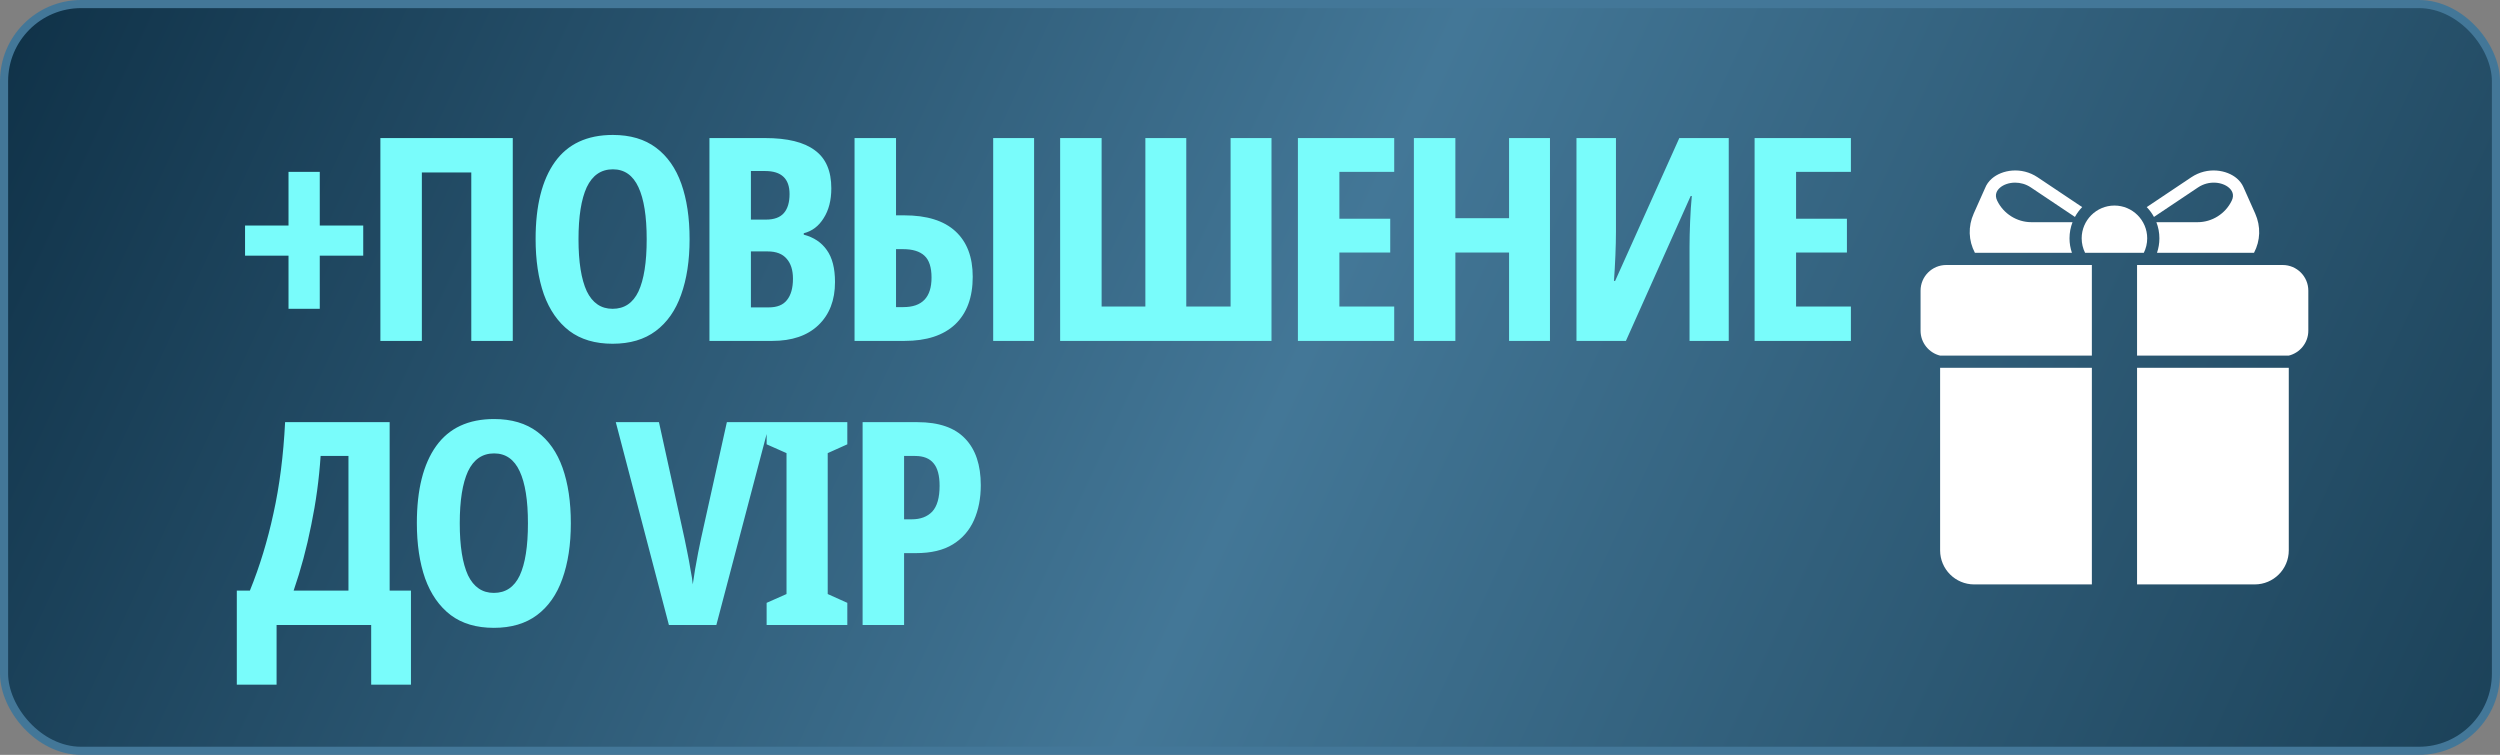
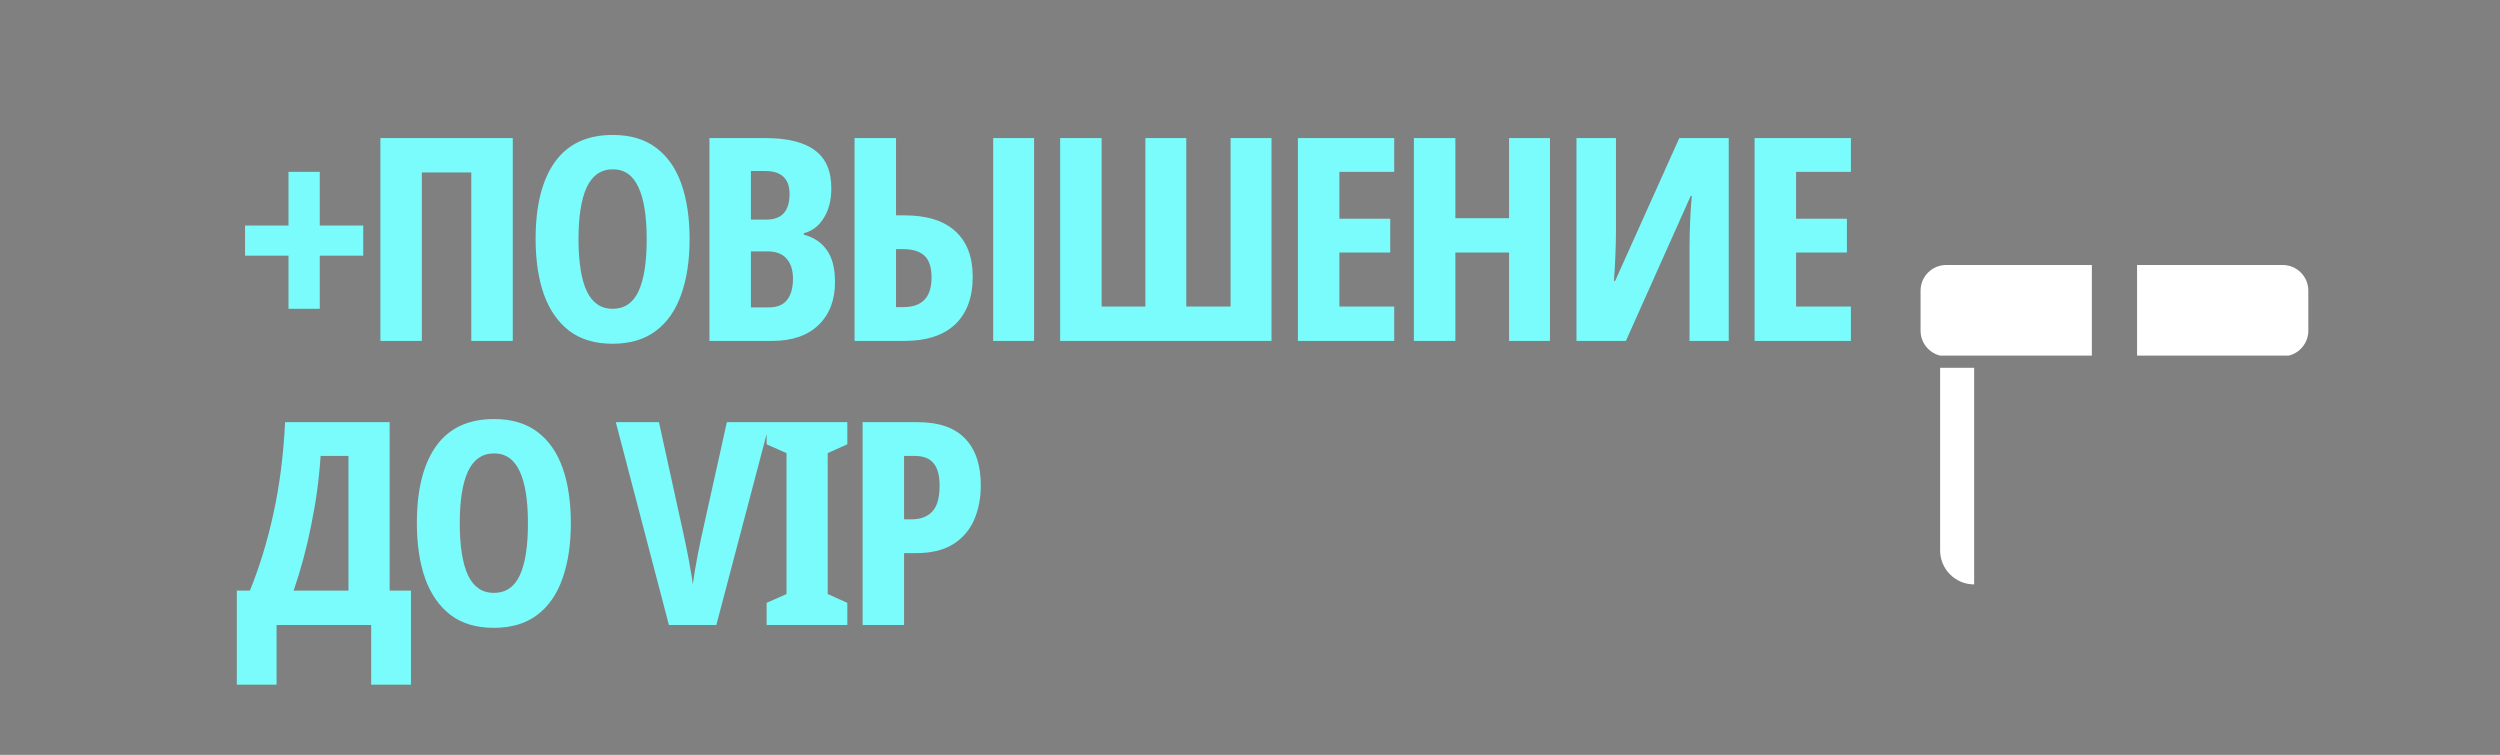
<svg xmlns="http://www.w3.org/2000/svg" width="308" height="93" viewBox="0 0 308 93" fill="none">
  <rect x="0" y="0" width="308" height="93" fill="#808080" stroke="none" />
-   <rect x="0.5" y="0.5" width="307" height="92" rx="9.5" fill="url(#paint0_linear_1345_433)" stroke="#437798" />
  <path d="M39.395 27.79H44.75V31.5H39.395V38.045H35.545V31.5H30.19V27.79H35.545V21.175H39.395V27.79ZM46.863 42V17.01H63.173V42H58.063V21.245H51.973V42H46.863ZM84.957 29.47C84.957 32.107 84.607 34.393 83.907 36.33C83.23 38.243 82.192 39.725 80.792 40.775C79.392 41.825 77.619 42.35 75.472 42.35C73.325 42.35 71.552 41.825 70.152 40.775C68.752 39.702 67.702 38.197 67.002 36.26C66.325 34.323 65.987 32.048 65.987 29.435C65.987 25.328 66.78 22.167 68.367 19.95C69.954 17.733 72.334 16.625 75.507 16.625C77.654 16.625 79.427 17.15 80.827 18.2C82.227 19.25 83.265 20.732 83.942 22.645C84.619 24.558 84.957 26.833 84.957 29.47ZM71.272 29.47C71.272 32.27 71.61 34.405 72.287 35.875C72.987 37.322 74.049 38.045 75.472 38.045C76.919 38.045 77.98 37.333 78.657 35.91C79.334 34.463 79.672 32.317 79.672 29.47C79.672 26.647 79.334 24.512 78.657 23.065C77.98 21.595 76.93 20.86 75.507 20.86C74.06 20.86 72.987 21.595 72.287 23.065C71.61 24.535 71.272 26.67 71.272 29.47ZM87.403 17.01H94.263C97.016 17.01 99.058 17.512 100.388 18.515C101.741 19.495 102.418 21.058 102.418 23.205C102.418 24.675 102.103 25.9 101.473 26.88C100.866 27.86 100.05 28.478 99.023 28.735V28.91C100.26 29.237 101.205 29.867 101.858 30.8C102.535 31.733 102.873 33.052 102.873 34.755C102.873 36.995 102.185 38.768 100.808 40.075C99.455 41.358 97.565 42 95.138 42H87.403V17.01ZM92.513 27.055H94.368C95.371 27.055 96.106 26.787 96.573 26.25C97.04 25.713 97.273 24.932 97.273 23.905C97.273 22.015 96.27 21.07 94.263 21.07H92.513V27.055ZM92.513 30.975V37.87H94.718C95.745 37.87 96.491 37.567 96.958 36.96C97.448 36.353 97.693 35.478 97.693 34.335C97.693 33.285 97.436 32.468 96.923 31.885C96.41 31.278 95.628 30.975 94.578 30.975H92.513ZM105.28 42V17.01H110.39V26.53H111.405C114.182 26.53 116.282 27.183 117.705 28.49C119.129 29.797 119.84 31.663 119.84 34.09C119.84 36.633 119.117 38.593 117.67 39.97C116.224 41.323 114.147 42 111.44 42H105.28ZM122.36 42V17.01H127.4V42H122.36ZM110.39 37.835H111.3C113.61 37.835 114.765 36.622 114.765 34.195C114.765 32.935 114.474 32.037 113.89 31.5C113.307 30.963 112.432 30.695 111.265 30.695H110.39V37.835ZM156.649 42H130.609V17.01H135.719V37.765H141.109V17.01H146.149V37.765H151.609V17.01H156.649V42ZM171.767 42H159.902V17.01H171.767V21.175H165.012V26.95H171.277V31.115H165.012V37.765H171.767V42ZM190.956 42H185.916V31.115H179.301V42H174.191V17.01H179.301V26.88H185.916V17.01H190.956V42ZM194.221 17.01H199.086V28.56C199.086 29.4 199.063 30.38 199.016 31.5C198.97 32.597 198.911 33.635 198.841 34.615H198.981L206.891 17.01H212.981V42H208.151V30.345C208.151 29.482 208.175 28.478 208.221 27.335C208.268 26.168 208.338 25.107 208.431 24.15H208.291L200.311 42H194.221V17.01ZM228.031 42H216.166V17.01H228.031V21.175H221.276V26.95H227.541V31.115H221.276V37.765H228.031V42ZM48.005 52.01V72.765H50.63V84.35H45.73V77H34.075V84.35H29.175V72.765H30.785C31.998 69.778 32.967 66.605 33.69 63.245C34.437 59.885 34.915 56.14 35.125 52.01H48.005ZM42.93 56.175H39.5C39.313 59.022 38.928 61.857 38.345 64.68C37.785 67.503 37.062 70.198 36.175 72.765H42.93V56.175ZM70.327 64.47C70.327 67.107 69.977 69.393 69.277 71.33C68.6 73.243 67.562 74.725 66.162 75.775C64.762 76.825 62.989 77.35 60.842 77.35C58.695 77.35 56.922 76.825 55.522 75.775C54.122 74.702 53.072 73.197 52.372 71.26C51.695 69.323 51.357 67.048 51.357 64.435C51.357 60.328 52.15 57.167 53.737 54.95C55.324 52.733 57.703 51.625 60.877 51.625C63.023 51.625 64.797 52.15 66.197 53.2C67.597 54.25 68.635 55.732 69.312 57.645C69.989 59.558 70.327 61.833 70.327 64.47ZM56.642 64.47C56.642 67.27 56.98 69.405 57.657 70.875C58.357 72.322 59.419 73.045 60.842 73.045C62.288 73.045 63.35 72.333 64.027 70.91C64.704 69.463 65.042 67.317 65.042 64.47C65.042 61.647 64.704 59.512 64.027 58.065C63.35 56.595 62.3 55.86 60.877 55.86C59.43 55.86 58.357 56.595 57.657 58.065C56.98 59.535 56.642 61.67 56.642 64.47ZM94.835 52.01L88.254 77H82.409L75.865 52.01H81.184L84.335 66.36C84.428 66.803 84.544 67.375 84.684 68.075C84.825 68.752 84.953 69.452 85.07 70.175C85.21 70.875 85.303 71.482 85.35 71.995C85.419 71.482 85.513 70.875 85.629 70.175C85.746 69.475 85.874 68.775 86.014 68.075C86.154 67.375 86.271 66.803 86.365 66.36L89.549 52.01H94.835ZM104.389 77H94.449V74.27L96.899 73.185V55.825L94.449 54.74V52.01H104.389V54.74L101.974 55.825V73.185L104.389 74.27V77ZM113.028 52.01C115.665 52.01 117.625 52.687 118.908 54.04C120.191 55.37 120.833 57.283 120.833 59.78C120.833 61.39 120.553 62.825 119.993 64.085C119.433 65.345 118.57 66.337 117.403 67.06C116.236 67.783 114.72 68.145 112.853 68.145H111.383V77H106.273V52.01H113.028ZM112.748 56.175H111.383V63.98H112.328C113.401 63.98 114.241 63.665 114.848 63.035C115.455 62.382 115.758 61.32 115.758 59.85C115.758 58.59 115.513 57.668 115.023 57.085C114.533 56.478 113.775 56.175 112.748 56.175Z" fill="#79FCFB" />
-   <path d="M270.802 23.089C272.132 22.198 273.782 22.409 274.608 23.127C274.965 23.439 275.315 23.969 274.946 24.73C274.172 26.336 272.524 27.373 270.749 27.373H265.667C265.906 27.991 266.038 28.661 266.038 29.362C266.038 29.987 265.933 30.587 265.741 31.148H277.694C278.49 29.634 278.548 27.896 277.838 26.303L276.382 23.034C276.211 22.655 275.95 22.303 275.596 21.994C274.359 20.92 271.968 20.502 269.966 21.841L264.477 25.515C264.826 25.876 265.127 26.282 265.368 26.726L270.802 23.089Z" fill="white" />
-   <path d="M255.261 31.147C255.069 30.586 254.964 29.986 254.964 29.361C254.964 28.66 255.096 27.99 255.335 27.372H250.256C248.481 27.372 246.833 26.334 246.055 24.728C245.686 23.968 246.036 23.438 246.394 23.127C246.839 22.74 247.521 22.501 248.264 22.501C248.902 22.501 249.585 22.677 250.199 23.089L255.632 26.726C255.873 26.281 256.175 25.875 256.523 25.515L251.034 21.841C249.032 20.502 246.641 20.92 245.407 21.994C245.012 22.338 244.731 22.735 244.565 23.163L243.164 26.302C242.453 27.895 242.511 29.633 243.308 31.147H255.261Z" fill="white" />
-   <path d="M256.881 31.147H264.118C264.385 30.608 264.536 30.002 264.536 29.361C264.536 27.137 262.723 25.324 260.499 25.324C258.275 25.324 256.462 27.137 256.462 29.361C256.463 30.003 256.614 30.608 256.881 31.147Z" fill="white" />
  <path d="M236.614 35.807V40.743C236.614 42.226 237.642 43.473 239.021 43.811H257.717V32.648H239.772C238.031 32.648 236.614 34.065 236.614 35.807Z" fill="white" />
-   <path d="M239.022 67.808C239.022 70.12 240.903 72 243.215 72H257.718V45.31H239.022V67.808Z" fill="white" />
+   <path d="M239.022 67.808C239.022 70.12 240.903 72 243.215 72V45.31H239.022V67.808Z" fill="white" />
  <path d="M281.228 32.648H263.285V43.81H281.978C283.358 43.472 284.385 42.225 284.385 40.742V35.806C284.386 34.065 282.969 32.648 281.228 32.648Z" fill="white" />
-   <path d="M263.285 72H277.785C280.097 72 281.978 70.12 281.978 67.808V45.31H263.285V72Z" fill="white" />
  <defs>
    <linearGradient id="paint0_linear_1345_433" x1="3.08611e-06" y1="0.614" x2="288.489" y2="134.445" gradientUnits="userSpaceOnUse">
      <stop stop-color="#0F3147" />
      <stop offset="0.515" stop-color="#437797" />
      <stop offset="1" stop-color="#1B4158" />
    </linearGradient>
  </defs>
</svg>